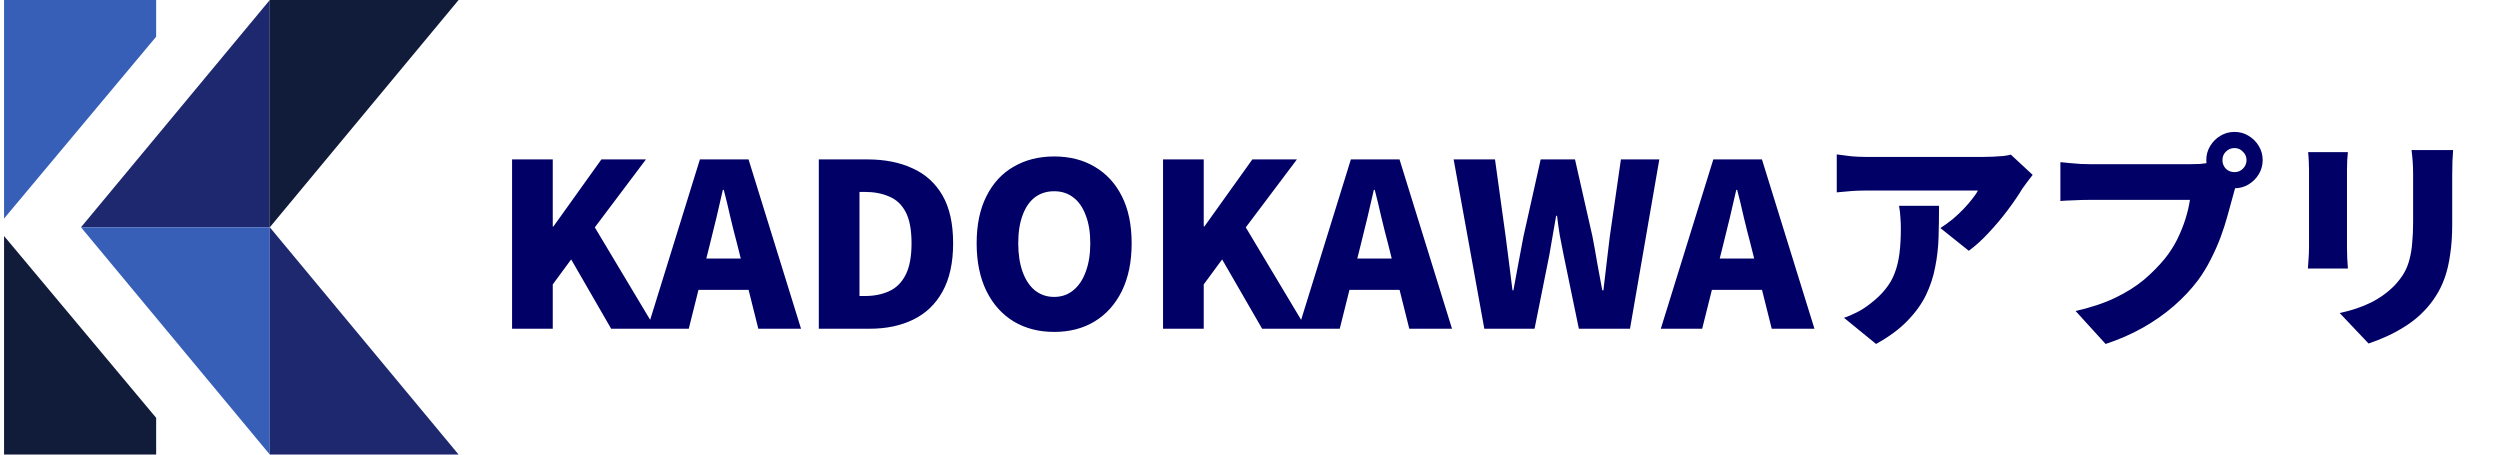
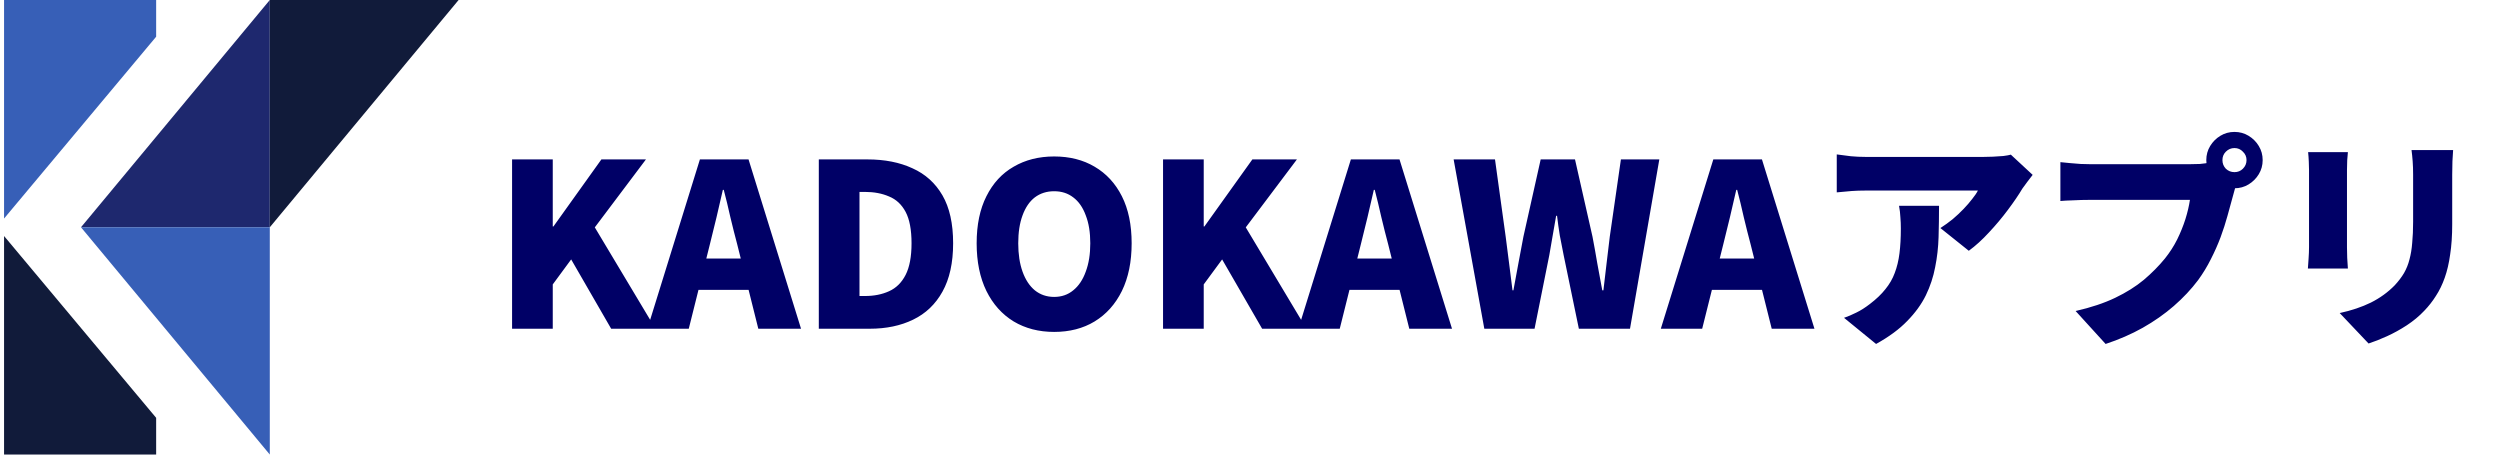
<svg xmlns="http://www.w3.org/2000/svg" width="308" height="56" viewBox="0 0 308 56" fill="none">
  <path d="M0.5 0H19.238V4.523L0.5 26.923V0Z" fill="#375FB7" />
  <path d="M0.5 56H19.238V51.477L0.5 29.077V56Z" fill="#111B3A" />
  <path d="M33.239 28V0L9.977 28H33.239Z" fill="#1E286E" />
  <path d="M33.239 28V56L9.977 28H33.239Z" fill="#375FB7" />
  <path d="M33.239 1.33514e-05V28L56.5 1.33514e-05H33.239Z" fill="#111B3A" />
-   <path d="M33.239 56V28L56.5 56H33.239Z" fill="#1E286E" />
  <path d="M63.088 40.5V19.64H68.1V27.9H68.184L74.092 19.64H79.58L73.28 28.012L80.756 40.5H75.296L70.368 31.96L68.1 35.04V40.5H63.088ZM79.76 40.5L86.228 19.64H92.22L98.688 40.5H93.424L90.82 30.084C90.54 29.039 90.26 27.928 89.98 26.752C89.719 25.576 89.448 24.456 89.168 23.392H89.056C88.814 24.475 88.552 25.604 88.272 26.78C87.992 27.937 87.722 29.039 87.46 30.084L84.856 40.5H79.76ZM84.156 35.712V31.848H94.236V35.712H84.156ZM100.877 40.5V19.64H106.869C108.997 19.64 110.845 20.004 112.413 20.732C113.999 21.441 115.231 22.552 116.109 24.064C116.986 25.576 117.425 27.545 117.425 29.972C117.425 32.38 116.986 34.368 116.109 35.936C115.25 37.485 114.046 38.633 112.497 39.38C110.966 40.127 109.183 40.5 107.149 40.5H100.877ZM105.889 36.468H106.561C107.681 36.468 108.67 36.272 109.529 35.88C110.406 35.488 111.087 34.816 111.573 33.864C112.058 32.912 112.301 31.615 112.301 29.972C112.301 28.311 112.058 27.023 111.573 26.108C111.087 25.193 110.406 24.559 109.529 24.204C108.67 23.831 107.681 23.644 106.561 23.644H105.889V36.468ZM129.871 40.892C127.986 40.892 126.325 40.463 124.887 39.604C123.45 38.727 122.33 37.476 121.527 35.852C120.725 34.209 120.323 32.249 120.323 29.972C120.323 27.695 120.725 25.763 121.527 24.176C122.33 22.571 123.45 21.357 124.887 20.536C126.325 19.696 127.986 19.276 129.871 19.276C131.775 19.276 133.437 19.696 134.855 20.536C136.293 21.376 137.413 22.589 138.215 24.176C139.018 25.763 139.419 27.695 139.419 29.972C139.419 32.249 139.018 34.209 138.215 35.852C137.413 37.476 136.293 38.727 134.855 39.604C133.437 40.463 131.775 40.892 129.871 40.892ZM129.871 36.58C130.786 36.58 131.57 36.309 132.223 35.768C132.895 35.227 133.409 34.461 133.763 33.472C134.137 32.483 134.323 31.316 134.323 29.972C134.323 28.628 134.137 27.48 133.763 26.528C133.409 25.557 132.895 24.82 132.223 24.316C131.57 23.812 130.786 23.56 129.871 23.56C128.957 23.56 128.163 23.812 127.491 24.316C126.838 24.82 126.334 25.557 125.979 26.528C125.625 27.48 125.447 28.628 125.447 29.972C125.447 31.316 125.625 32.483 125.979 33.472C126.334 34.461 126.838 35.227 127.491 35.768C128.163 36.309 128.957 36.58 129.871 36.58ZM143.287 40.5V19.64H148.299V27.9H148.383L154.291 19.64H159.779L153.479 28.012L160.955 40.5H155.495L150.567 31.96L148.299 35.04V40.5H143.287ZM159.96 40.5L166.428 19.64H172.42L178.888 40.5H173.624L171.02 30.084C170.74 29.039 170.46 27.928 170.18 26.752C169.918 25.576 169.648 24.456 169.368 23.392H169.256C169.013 24.475 168.752 25.604 168.472 26.78C168.192 27.937 167.921 29.039 167.66 30.084L165.056 40.5H159.96ZM164.356 35.712V31.848H174.436V35.712H164.356ZM182.868 40.5L179.088 19.64H184.184L185.5 29.16C185.649 30.243 185.789 31.335 185.92 32.436C186.069 33.537 186.209 34.648 186.34 35.768H186.452C186.657 34.648 186.863 33.537 187.068 32.436C187.273 31.335 187.479 30.243 187.684 29.16L189.812 19.64H194.04L196.196 29.16C196.401 30.224 196.597 31.316 196.784 32.436C196.989 33.537 197.195 34.648 197.4 35.768H197.54C197.671 34.648 197.801 33.537 197.932 32.436C198.063 31.335 198.193 30.243 198.324 29.16L199.696 19.64H204.428L200.816 40.5H194.516L192.64 31.428C192.472 30.625 192.313 29.813 192.164 28.992C192.033 28.171 191.921 27.368 191.828 26.584H191.716C191.585 27.368 191.445 28.171 191.296 28.992C191.165 29.813 191.025 30.625 190.876 31.428L189.056 40.5H182.868ZM204.612 40.5L211.08 19.64H217.072L223.54 40.5H218.276L215.672 30.084C215.392 29.039 215.112 27.928 214.832 26.752C214.571 25.576 214.3 24.456 214.02 23.392H213.908C213.665 24.475 213.404 25.604 213.124 26.78C212.844 27.937 212.573 29.039 212.312 30.084L209.708 40.5H204.612ZM209.008 35.712V31.848H219.088V35.712H209.008ZM250.424 21.544C250.256 21.749 250.042 22.029 249.78 22.384C249.519 22.72 249.314 23 249.164 23.224C248.698 24.008 248.1 24.885 247.372 25.856C246.663 26.808 245.888 27.732 245.048 28.628C244.227 29.524 243.396 30.28 242.556 30.896L239.056 28.096C239.579 27.76 240.083 27.396 240.568 27.004C241.054 26.593 241.502 26.173 241.912 25.744C242.323 25.315 242.678 24.904 242.976 24.512C243.294 24.12 243.527 23.775 243.676 23.476C243.452 23.476 243.07 23.476 242.528 23.476C242.006 23.476 241.371 23.476 240.624 23.476C239.878 23.476 239.075 23.476 238.216 23.476C237.358 23.476 236.499 23.476 235.64 23.476C234.782 23.476 233.96 23.476 233.176 23.476C232.411 23.476 231.73 23.476 231.132 23.476C230.554 23.476 230.124 23.476 229.844 23.476C229.228 23.476 228.659 23.495 228.136 23.532C227.632 23.569 227.016 23.625 226.288 23.7V19.024C226.867 19.099 227.446 19.173 228.024 19.248C228.622 19.304 229.228 19.332 229.844 19.332C230.124 19.332 230.572 19.332 231.188 19.332C231.804 19.332 232.523 19.332 233.344 19.332C234.166 19.332 235.034 19.332 235.948 19.332C236.882 19.332 237.806 19.332 238.72 19.332C239.635 19.332 240.484 19.332 241.268 19.332C242.052 19.332 242.715 19.332 243.256 19.332C243.816 19.332 244.19 19.332 244.376 19.332C244.694 19.332 245.076 19.323 245.524 19.304C245.972 19.285 246.402 19.257 246.812 19.22C247.242 19.164 247.55 19.108 247.736 19.052L250.424 21.544ZM238.888 25.352C238.888 26.659 238.87 27.947 238.832 29.216C238.795 30.485 238.655 31.717 238.412 32.912C238.188 34.107 237.806 35.264 237.264 36.384C236.723 37.485 235.958 38.54 234.968 39.548C233.998 40.556 232.719 41.499 231.132 42.376L227.184 39.156C227.67 38.988 228.174 38.773 228.696 38.512C229.238 38.251 229.798 37.896 230.376 37.448C231.16 36.851 231.795 36.244 232.28 35.628C232.784 35.012 233.167 34.349 233.428 33.64C233.708 32.912 233.904 32.1 234.016 31.204C234.128 30.308 234.184 29.291 234.184 28.152C234.184 27.667 234.166 27.209 234.128 26.78C234.11 26.332 234.054 25.856 233.96 25.352H238.888ZM273.804 19.724C273.804 20.135 273.944 20.489 274.224 20.788C274.523 21.068 274.878 21.208 275.288 21.208C275.699 21.208 276.044 21.068 276.324 20.788C276.623 20.489 276.772 20.135 276.772 19.724C276.772 19.313 276.623 18.968 276.324 18.688C276.044 18.389 275.699 18.24 275.288 18.24C274.878 18.24 274.523 18.389 274.224 18.688C273.944 18.968 273.804 19.313 273.804 19.724ZM271.816 19.724C271.816 19.089 271.975 18.511 272.292 17.988C272.61 17.465 273.03 17.045 273.552 16.728C274.075 16.411 274.654 16.252 275.288 16.252C275.923 16.252 276.502 16.411 277.024 16.728C277.547 17.045 277.967 17.465 278.284 17.988C278.602 18.511 278.76 19.089 278.76 19.724C278.76 20.359 278.602 20.937 278.284 21.46C277.967 21.983 277.547 22.403 277.024 22.72C276.502 23.037 275.923 23.196 275.288 23.196C274.654 23.196 274.075 23.037 273.552 22.72C273.03 22.403 272.61 21.983 272.292 21.46C271.975 20.937 271.816 20.359 271.816 19.724ZM275.764 22.132C275.615 22.431 275.475 22.804 275.344 23.252C275.232 23.681 275.13 24.055 275.036 24.372C274.868 25.025 274.663 25.772 274.42 26.612C274.196 27.433 273.916 28.301 273.58 29.216C273.244 30.112 272.843 31.017 272.376 31.932C271.928 32.828 271.406 33.687 270.808 34.508C269.968 35.628 268.97 36.692 267.812 37.7C266.674 38.689 265.395 39.585 263.976 40.388C262.576 41.172 261.055 41.835 259.412 42.376L255.716 38.316C257.602 37.887 259.226 37.345 260.588 36.692C261.951 36.039 263.127 35.301 264.116 34.48C265.106 33.64 265.974 32.763 266.72 31.848C267.318 31.101 267.822 30.317 268.232 29.496C268.643 28.656 268.979 27.825 269.24 27.004C269.502 26.164 269.688 25.371 269.8 24.624C269.52 24.624 269.072 24.624 268.456 24.624C267.859 24.624 267.159 24.624 266.356 24.624C265.572 24.624 264.742 24.624 263.864 24.624C263.006 24.624 262.166 24.624 261.344 24.624C260.523 24.624 259.767 24.624 259.076 24.624C258.404 24.624 257.872 24.624 257.48 24.624C256.79 24.624 256.099 24.643 255.408 24.68C254.736 24.699 254.214 24.727 253.84 24.764V19.976C254.139 20.013 254.512 20.051 254.96 20.088C255.408 20.125 255.866 20.163 256.332 20.2C256.799 20.219 257.182 20.228 257.48 20.228C257.816 20.228 258.255 20.228 258.796 20.228C259.356 20.228 259.972 20.228 260.644 20.228C261.335 20.228 262.044 20.228 262.772 20.228C263.519 20.228 264.256 20.228 264.984 20.228C265.712 20.228 266.394 20.228 267.028 20.228C267.682 20.228 268.251 20.228 268.736 20.228C269.222 20.228 269.586 20.228 269.828 20.228C270.146 20.228 270.547 20.219 271.032 20.2C271.518 20.163 271.975 20.088 272.404 19.976L275.764 22.132ZM302.224 18.492C302.206 18.903 302.178 19.36 302.14 19.864C302.122 20.349 302.112 20.9 302.112 21.516C302.112 22.057 302.112 22.711 302.112 23.476C302.112 24.223 302.112 24.969 302.112 25.716C302.112 26.463 302.112 27.097 302.112 27.62C302.112 29.02 302.028 30.261 301.86 31.344C301.711 32.427 301.487 33.388 301.188 34.228C300.89 35.068 300.526 35.815 300.096 36.468C299.686 37.121 299.21 37.728 298.668 38.288C298.052 38.941 297.334 39.539 296.512 40.08C295.71 40.603 294.898 41.051 294.076 41.424C293.255 41.797 292.499 42.096 291.808 42.32L288.252 38.568C289.708 38.251 290.987 37.821 292.088 37.28C293.208 36.72 294.188 36.011 295.028 35.152C295.495 34.648 295.878 34.144 296.176 33.64C296.475 33.117 296.699 32.557 296.848 31.96C297.016 31.344 297.128 30.663 297.184 29.916C297.259 29.151 297.296 28.283 297.296 27.312C297.296 26.771 297.296 26.136 297.296 25.408C297.296 24.68 297.296 23.961 297.296 23.252C297.296 22.543 297.296 21.964 297.296 21.516C297.296 20.9 297.278 20.349 297.24 19.864C297.203 19.36 297.156 18.903 297.1 18.492H302.224ZM289.26 18.744C289.242 19.099 289.214 19.435 289.176 19.752C289.158 20.051 289.148 20.452 289.148 20.956C289.148 21.199 289.148 21.563 289.148 22.048C289.148 22.515 289.148 23.056 289.148 23.672C289.148 24.288 289.148 24.932 289.148 25.604C289.148 26.257 289.148 26.901 289.148 27.536C289.148 28.171 289.148 28.749 289.148 29.272C289.148 29.776 289.148 30.177 289.148 30.476C289.148 30.831 289.158 31.26 289.176 31.764C289.214 32.268 289.242 32.707 289.26 33.08H284.332C284.351 32.8 284.379 32.399 284.416 31.876C284.454 31.353 284.472 30.877 284.472 30.448C284.472 30.149 284.472 29.748 284.472 29.244C284.472 28.721 284.472 28.143 284.472 27.508C284.472 26.873 284.472 26.229 284.472 25.576C284.472 24.904 284.472 24.269 284.472 23.672C284.472 23.056 284.472 22.515 284.472 22.048C284.472 21.563 284.472 21.199 284.472 20.956C284.472 20.695 284.463 20.349 284.444 19.92C284.426 19.491 284.398 19.099 284.36 18.744H289.26Z" fill="#000066" />
</svg>